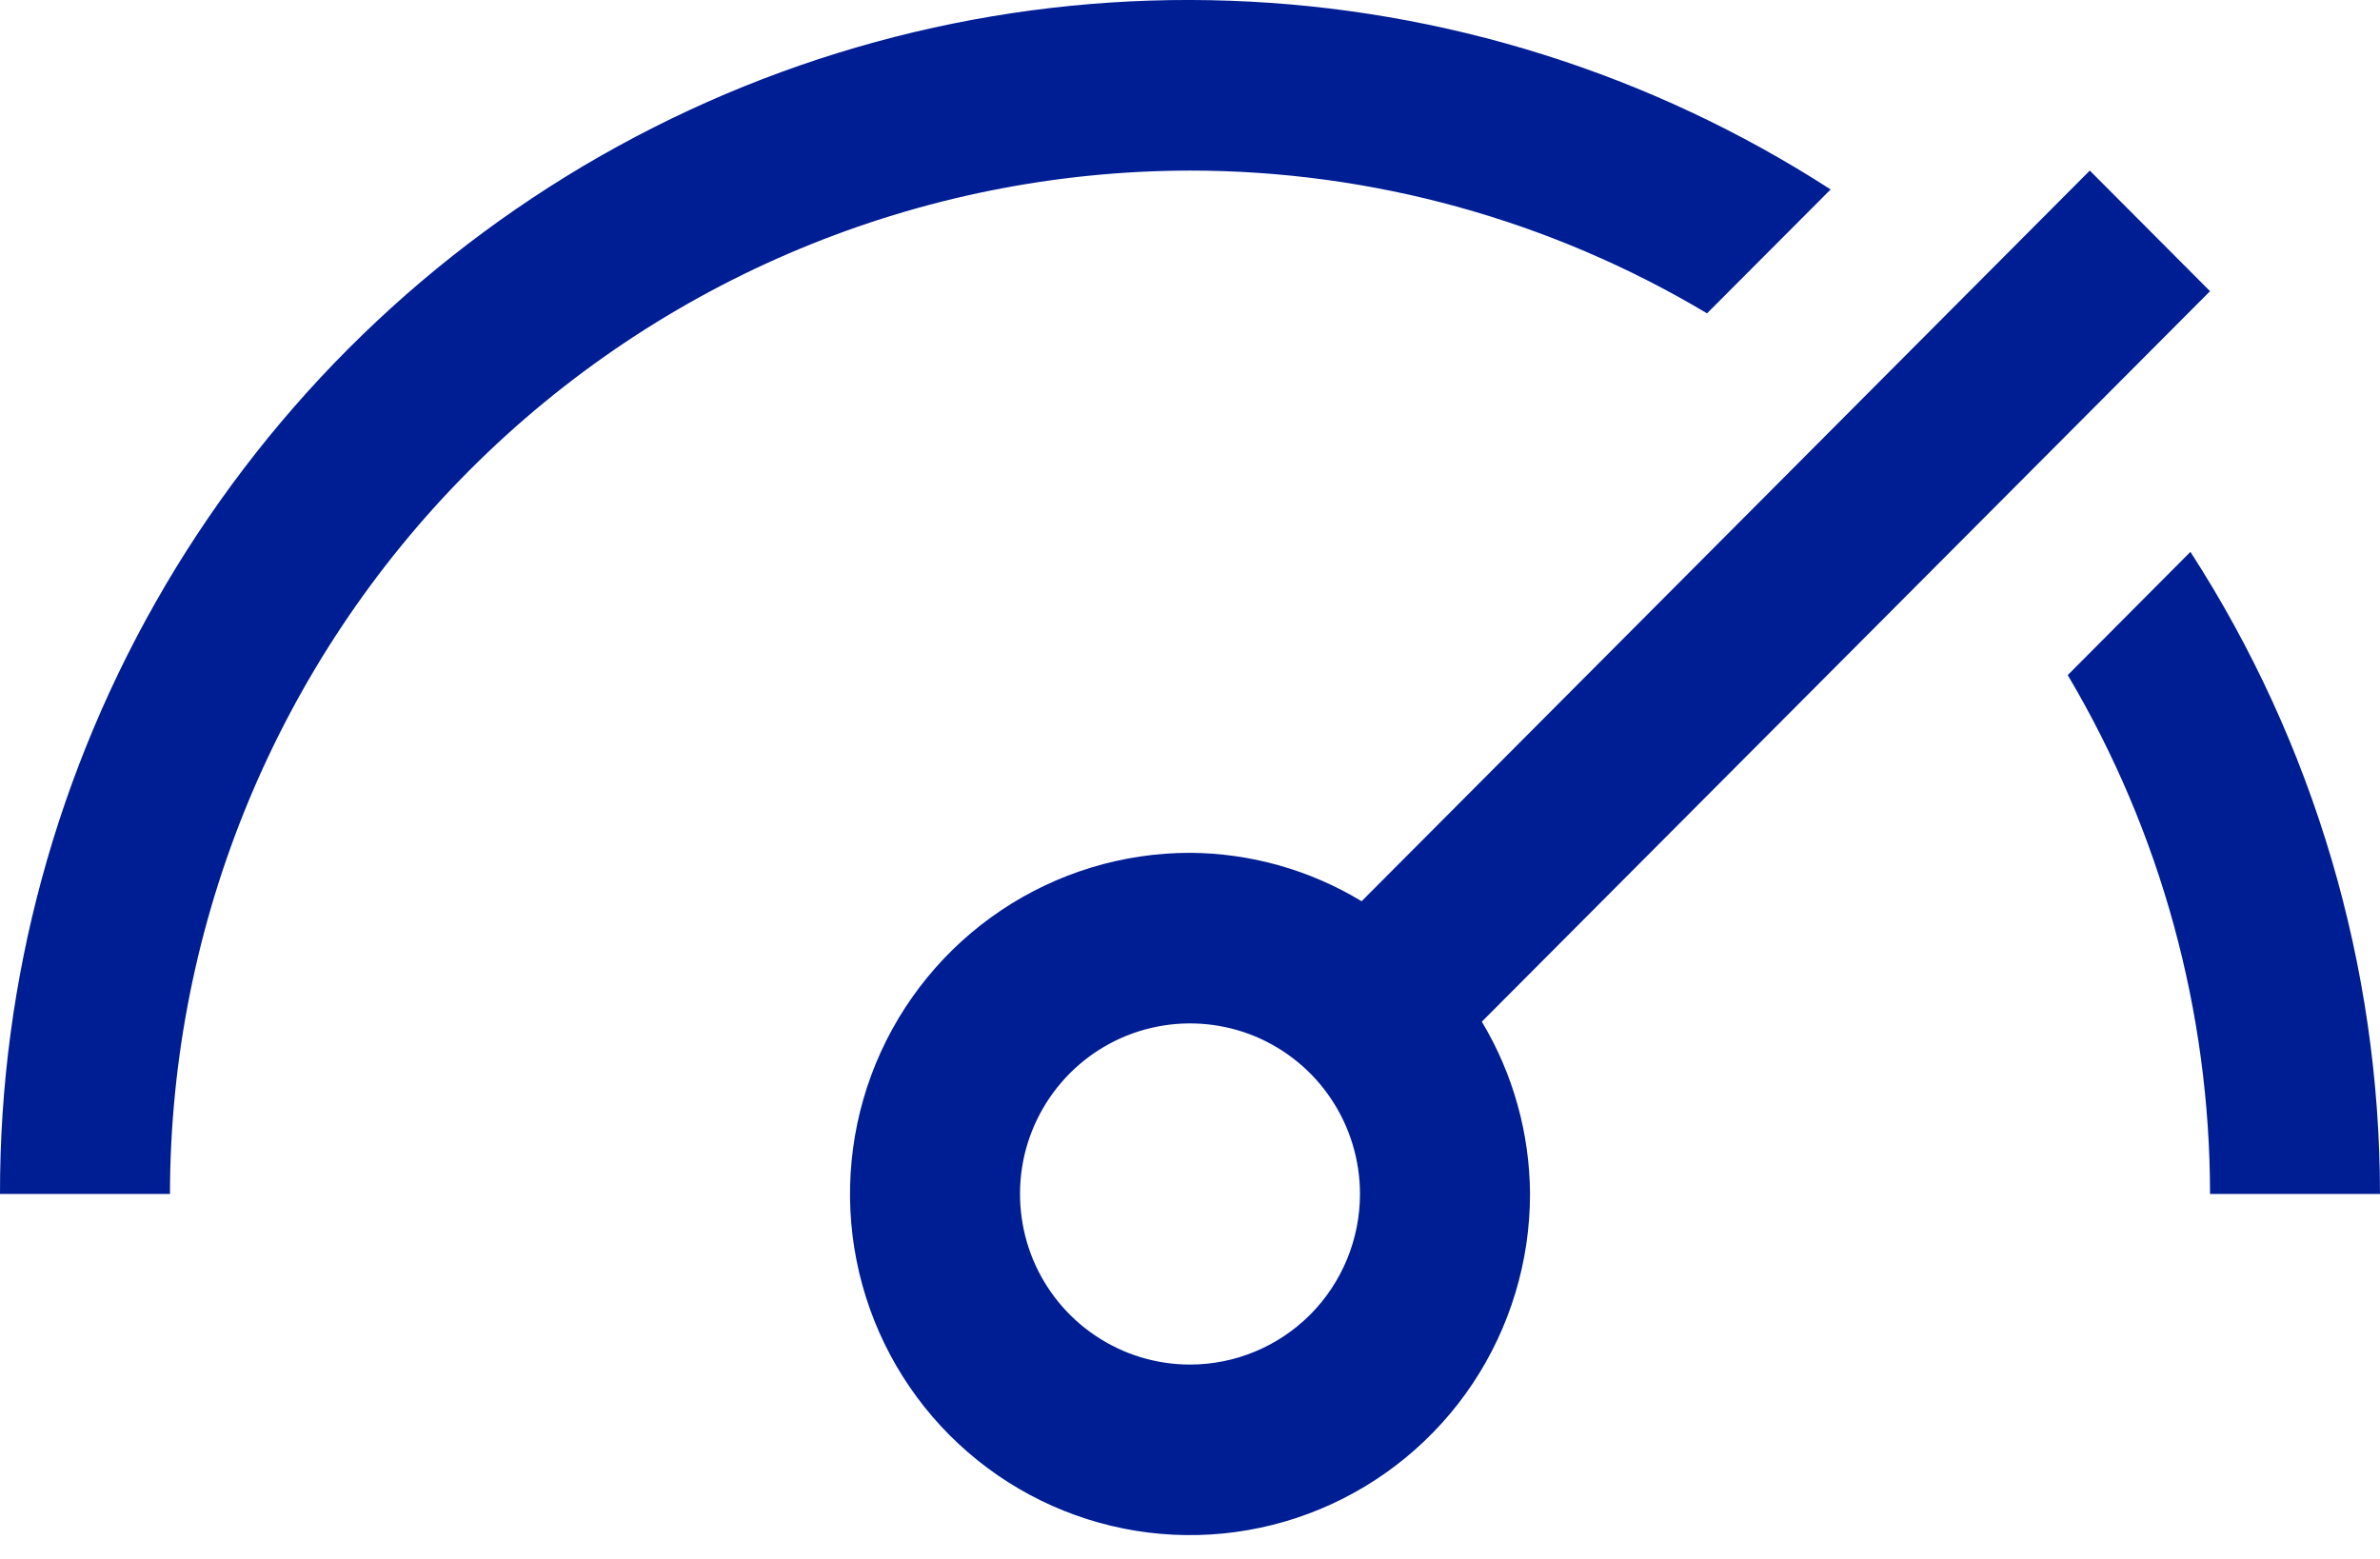
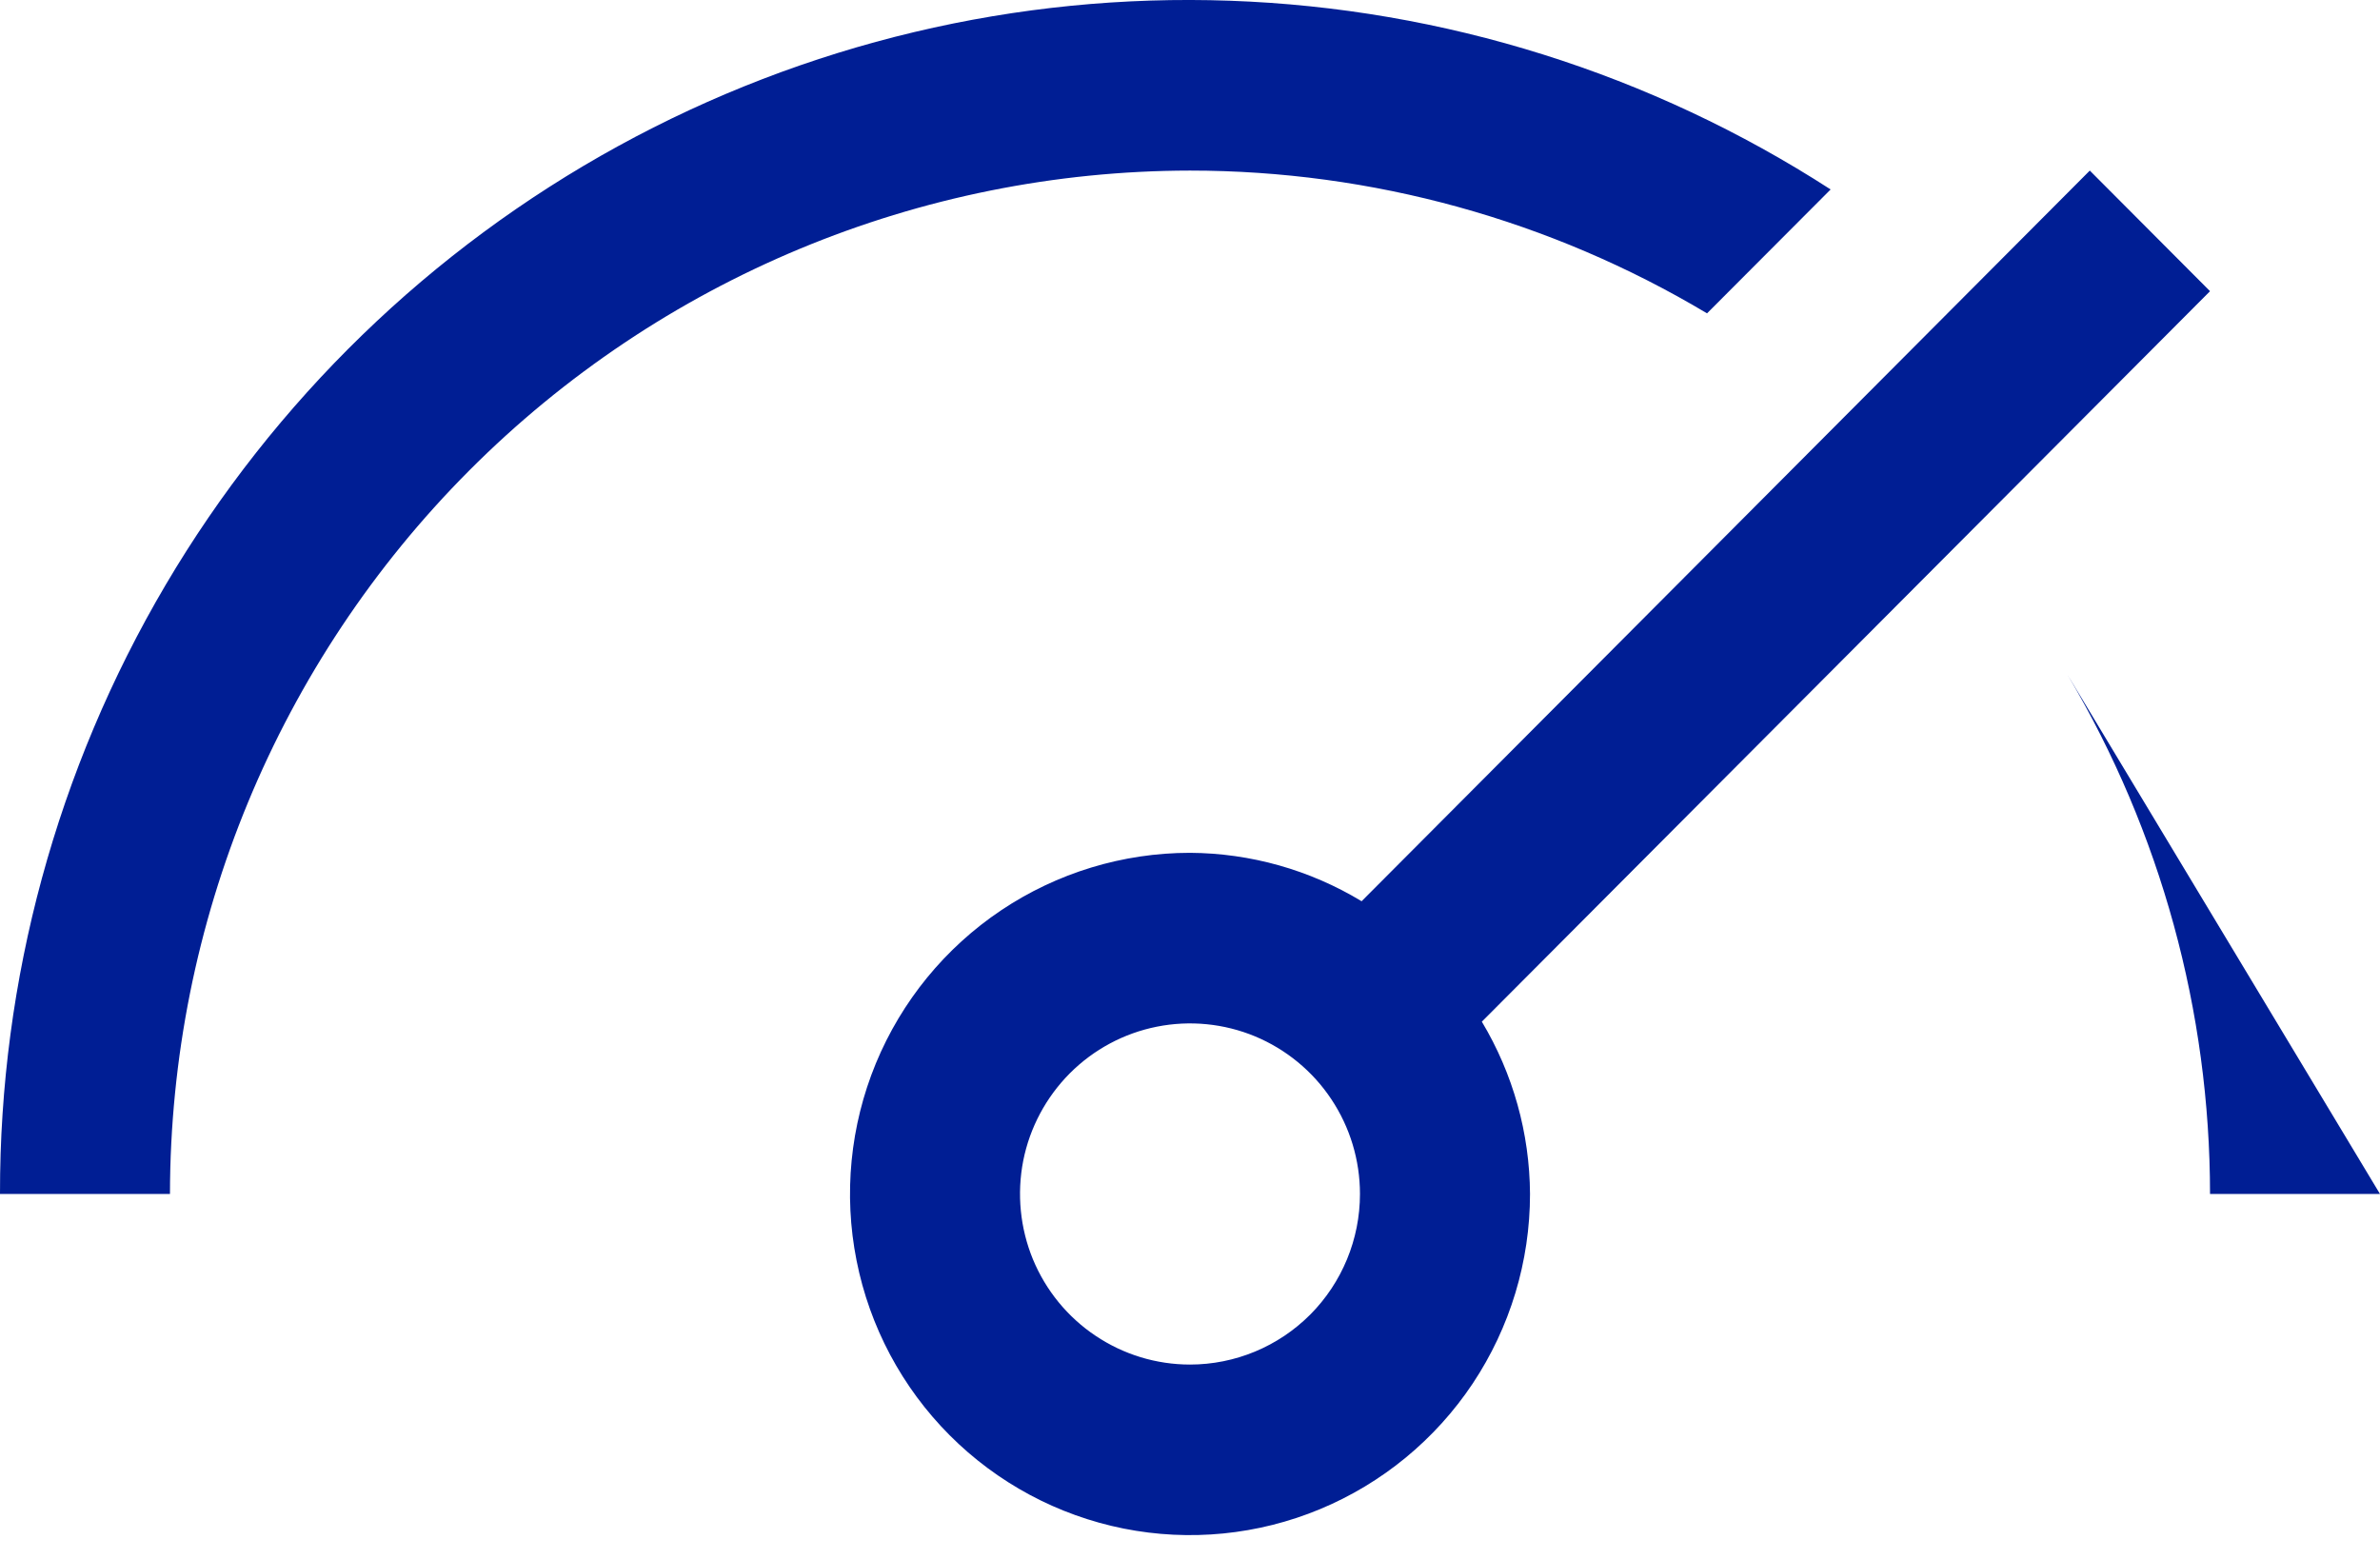
<svg xmlns="http://www.w3.org/2000/svg" width="29" height="19" viewBox="0 0 29 19" fill="none">
-   <path d="M29 14.552C28.998 11.774 28.196 9.057 26.69 6.726L25.195 8.228C26.329 10.141 26.928 12.326 26.929 14.552H29ZM26.929 3.549L25.464 2.079L16.591 10.984C15.96 10.602 15.237 10.398 14.5 10.394C13.681 10.394 12.88 10.638 12.198 11.095C11.517 11.552 10.986 12.201 10.672 12.961C10.359 13.721 10.277 14.557 10.437 15.363C10.597 16.17 10.991 16.91 11.571 17.492C12.15 18.073 12.888 18.469 13.692 18.63C14.495 18.79 15.328 18.708 16.085 18.393C16.842 18.078 17.489 17.546 17.945 16.862C18.4 16.178 18.643 15.374 18.643 14.552C18.639 13.812 18.436 13.086 18.056 12.452L26.929 3.549ZM14.5 16.631C14.09 16.631 13.69 16.509 13.349 16.28C13.008 16.052 12.743 15.727 12.586 15.348C12.43 14.968 12.389 14.55 12.468 14.146C12.548 13.743 12.746 13.373 13.035 13.082C13.325 12.791 13.694 12.593 14.096 12.513C14.498 12.433 14.914 12.474 15.293 12.631C15.671 12.789 15.995 13.055 16.222 13.397C16.45 13.739 16.571 14.141 16.571 14.552C16.571 15.103 16.353 15.632 15.965 16.022C15.576 16.412 15.049 16.631 14.5 16.631ZM14.5 2.079C16.718 2.079 18.894 2.681 20.8 3.819L22.306 2.309C20.118 0.896 17.59 0.102 14.99 0.009C12.39 -0.084 9.813 0.529 7.53 1.782C5.247 3.035 3.343 4.882 2.018 7.129C0.693 9.377 -0.004 11.941 1.96708e-05 14.552H2.071C2.075 11.245 3.386 8.075 5.716 5.736C8.046 3.398 11.205 2.083 14.5 2.079Z" fill="#001E94" />
+   <path d="M29 14.552L25.195 8.228C26.329 10.141 26.928 12.326 26.929 14.552H29ZM26.929 3.549L25.464 2.079L16.591 10.984C15.96 10.602 15.237 10.398 14.5 10.394C13.681 10.394 12.88 10.638 12.198 11.095C11.517 11.552 10.986 12.201 10.672 12.961C10.359 13.721 10.277 14.557 10.437 15.363C10.597 16.17 10.991 16.91 11.571 17.492C12.15 18.073 12.888 18.469 13.692 18.63C14.495 18.79 15.328 18.708 16.085 18.393C16.842 18.078 17.489 17.546 17.945 16.862C18.4 16.178 18.643 15.374 18.643 14.552C18.639 13.812 18.436 13.086 18.056 12.452L26.929 3.549ZM14.5 16.631C14.09 16.631 13.69 16.509 13.349 16.28C13.008 16.052 12.743 15.727 12.586 15.348C12.43 14.968 12.389 14.55 12.468 14.146C12.548 13.743 12.746 13.373 13.035 13.082C13.325 12.791 13.694 12.593 14.096 12.513C14.498 12.433 14.914 12.474 15.293 12.631C15.671 12.789 15.995 13.055 16.222 13.397C16.45 13.739 16.571 14.141 16.571 14.552C16.571 15.103 16.353 15.632 15.965 16.022C15.576 16.412 15.049 16.631 14.5 16.631ZM14.5 2.079C16.718 2.079 18.894 2.681 20.8 3.819L22.306 2.309C20.118 0.896 17.59 0.102 14.99 0.009C12.39 -0.084 9.813 0.529 7.53 1.782C5.247 3.035 3.343 4.882 2.018 7.129C0.693 9.377 -0.004 11.941 1.96708e-05 14.552H2.071C2.075 11.245 3.386 8.075 5.716 5.736C8.046 3.398 11.205 2.083 14.5 2.079Z" fill="#001E94" />
</svg>